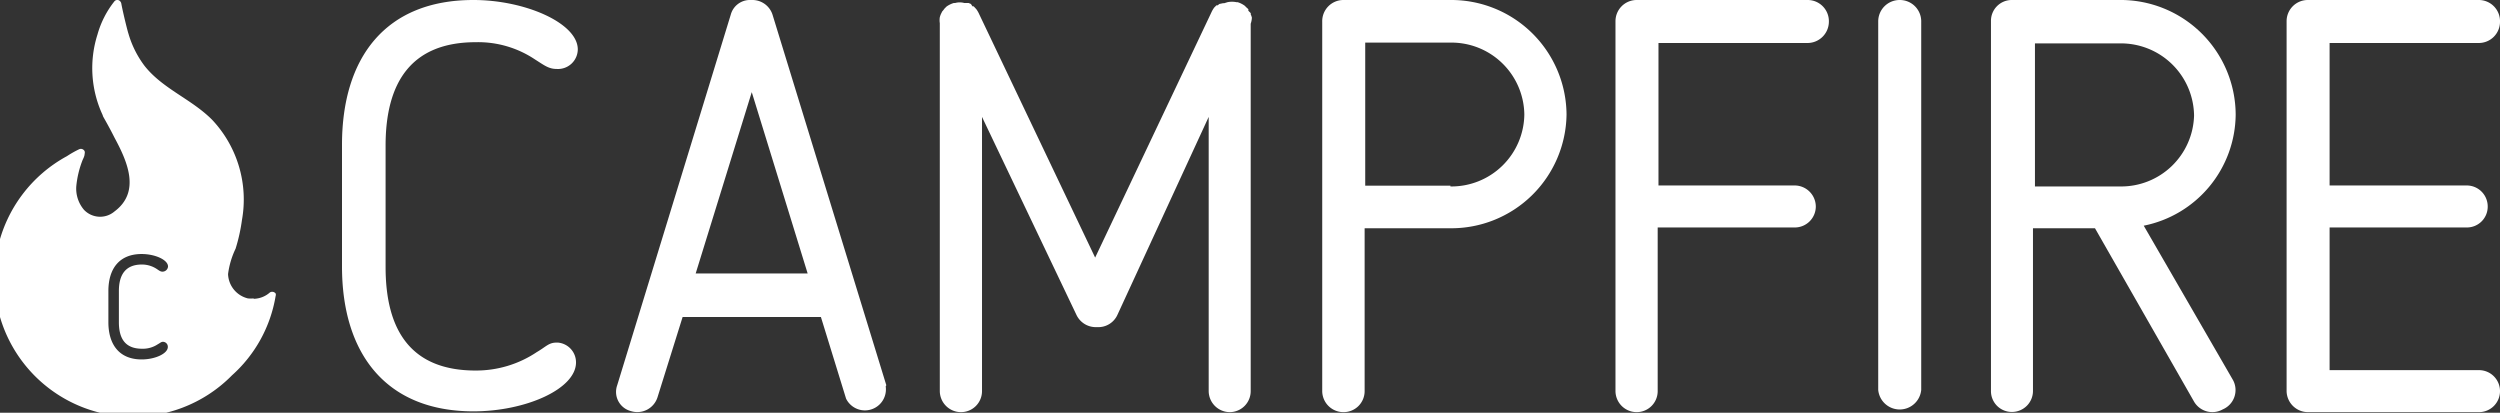
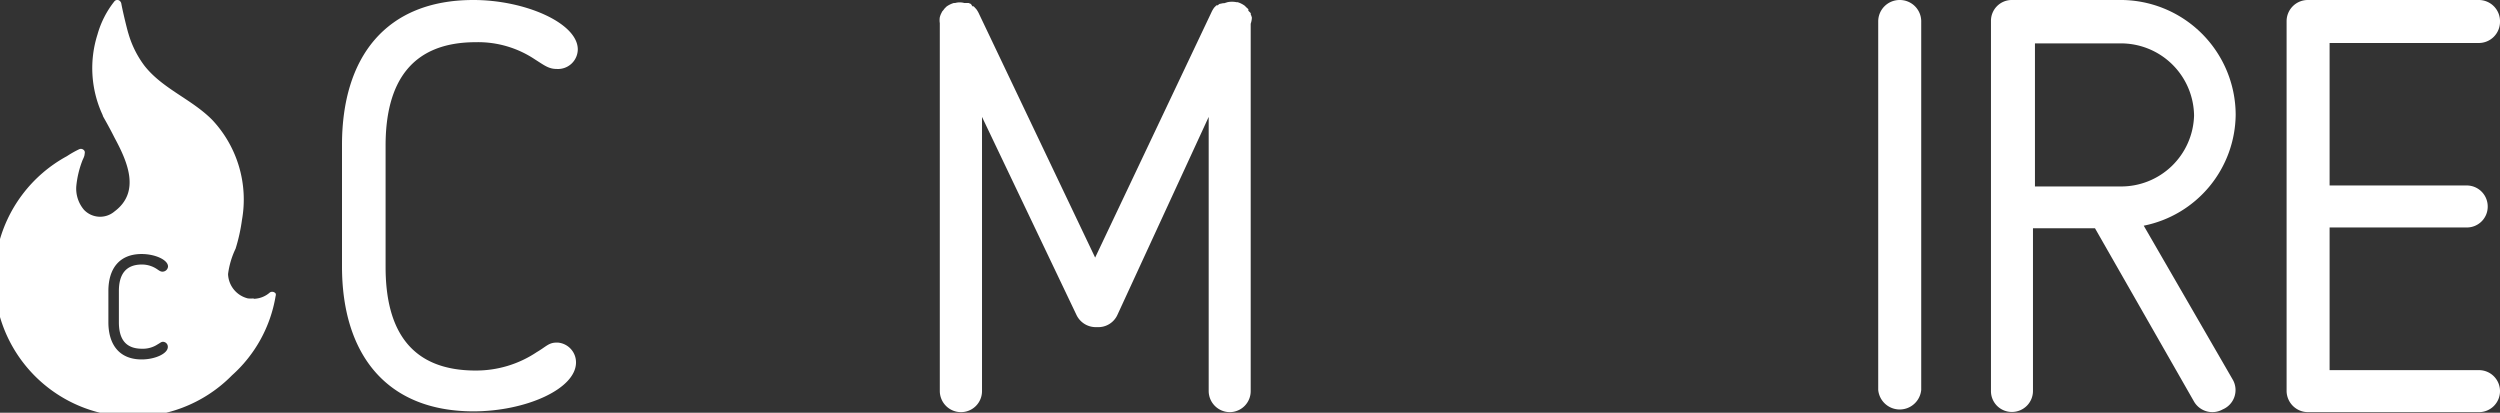
<svg xmlns="http://www.w3.org/2000/svg" viewBox="0 0 126.17 20.83">
  <rect x="0" y="0" width="126.17" height="20.83" fill="#333333" stroke="none" />
  <defs>
    <style>.cls-1{fill:#fff;}</style>
  </defs>
  <g id="レイヤー_2" data-name="レイヤー 2">
    <g id="レイヤー_4" data-name="レイヤー 4">
      <g id="ロゴ">
        <path class="cls-1" d="M125.11,2.17a1.07,1.07,0,0,0,1.06-1.07v0A1.07,1.07,0,0,0,125.11,0h-8.64a1.07,1.07,0,0,0-1.07,1.07v0h0V19.74a1.08,1.08,0,0,0,1.07,1.06h8.64a1.06,1.06,0,0,0,1.06-1.06v0a1.06,1.06,0,0,0-1.06-1.06h-7.54V11.48h6.92a1.05,1.05,0,0,0,1.06-1.06v0a1.06,1.06,0,0,0-1.06-1.06h-6.92V2.17Z" />
        <path class="cls-1" d="M24,2.13A5.16,5.16,0,0,1,27,3c.46.29.69.48,1.09.48a1,1,0,0,0,1.07-1h0C29.14,1.16,26.5,0,23.89,0c-4.42,0-6.63,2.89-6.63,7.31v6.14c0,4.41,2.23,7.31,6.64,7.31,2.61,0,5.17-1.12,5.17-2.47a1,1,0,0,0-.91-1h-.07c-.4,0-.52.2-1,.48A5.5,5.5,0,0,1,24,18.7c-3.24,0-4.54-2-4.54-5.22V7.35c0-3.21,1.31-5.22,4.55-5.22" />
-         <path class="cls-1" d="M73.2,0H67.8A1.07,1.07,0,0,0,66.73,1.1V19.74A1.07,1.07,0,0,0,67.8,20.8h0a1.06,1.06,0,0,0,1.07-1.06V11.52h4.3a5.82,5.82,0,0,0,5.89-5.74A5.82,5.82,0,0,0,73.2,0Zm0,9.37H68.9V2.15h4.3a3.68,3.68,0,0,1,3.73,3.63A3.68,3.68,0,0,1,73.2,9.41Z" />
        <path class="cls-1" d="M63.18.89h0a.85.85,0,0,0-.06-.17.14.14,0,0,0,0-.06L63,.54A.35.35,0,0,0,63,.46L62.92.39l-.1-.1,0,0a1.22,1.22,0,0,0-.36-.18l-.06,0h0a1.14,1.14,0,0,0-.45,0h0l-.16.05-.06,0L61.54.2l-.09.07-.06,0-.11.11,0,0a1.35,1.35,0,0,0-.15.26L55.27,13,49.42.72a1.35,1.35,0,0,0-.15-.26l0,0L49.14.32l-.06,0L49,.2,48.88.15l-.06,0-.16,0h0a.86.86,0,0,0-.45,0h-.07a1.27,1.27,0,0,0-.37.18l0,0-.1.1-.06.08-.06.07-.06.12s0,0,0,0a1.15,1.15,0,0,0-.06.17v0a1,1,0,0,0,0,.3V19.74a1.07,1.07,0,0,0,1.06,1.06h0a1.06,1.06,0,0,0,1.07-1.06V5.9l4.77,10a1.08,1.08,0,0,0,1,.61h.06a1.06,1.06,0,0,0,1-.61L61,5.9V19.74a1.07,1.07,0,0,0,1.06,1.06h0a1.06,1.06,0,0,0,1.06-1.06V1.2A1.08,1.08,0,0,0,63.18.89Z" />
        <path class="cls-1" d="M112.7,19.19l-4.51-7.8a5.77,5.77,0,0,0,4.64-5.61A5.81,5.81,0,0,0,106.94,0h-5.4a1.05,1.05,0,0,0-1.06,1.06V19.73a1.05,1.05,0,0,0,1.06,1.06h0a1.06,1.06,0,0,0,1.06-1.06V11.52h3.13l5,8.75a1.07,1.07,0,0,0,1.45.39l0,0A1.06,1.06,0,0,0,112.7,19.19Zm-10-17H107a3.69,3.69,0,0,1,3.73,3.64A3.68,3.68,0,0,1,107,9.41h-4.3Z" />
-         <path class="cls-1" d="M91.23,0H82.59a1.07,1.07,0,0,0-1.06,1.07v0h0V19.74a1.07,1.07,0,0,0,1.06,1.06h0a1.06,1.06,0,0,0,1.07-1.06V11.48h6.92a1.06,1.06,0,0,0,1.06-1.06v0a1.07,1.07,0,0,0-1.06-1.06H83.7V2.17h7.53A1.08,1.08,0,0,0,92.3,1.1v0A1.07,1.07,0,0,0,91.23,0Z" />
-         <path class="cls-1" d="M44.73,19.44,39,.78A1.07,1.07,0,0,0,38,0h-.19a1,1,0,0,0-.93.74L31.15,19.44a1,1,0,0,0,.7,1.31h0a1.07,1.07,0,0,0,1.33-.69L34.45,16h6.82l.16,0,1.27,4.12a1.06,1.06,0,0,0,2-.62ZM35.11,13.8l2.83-9.15,2.82,9.15Z" />
        <path class="cls-1" d="M95.87,0a1.08,1.08,0,0,0-1.08,1.08v18.6a1.09,1.09,0,0,0,2.17,0V1.12A1.08,1.08,0,0,0,95.87,0Z" />
        <path class="cls-1" d="M12.81,15.08a1.27,1.27,0,0,0,.81-.32.22.22,0,0,1,.29.05.19.19,0,0,1,0,.13,6.87,6.87,0,0,1-2.2,4A7,7,0,1,1,3.38,7.88,5,5,0,0,1,4,7.53a.21.21,0,0,1,.27.1.23.23,0,0,1,0,.14c0,.13-.09.26-.13.38A4.88,4.88,0,0,0,3.85,9.4a1.65,1.65,0,0,0,.39,1.19,1.12,1.12,0,0,0,1.54.08c1.34-1,.63-2.55,0-3.72h0l0,0c-.28-.56-.54-1-.58-1.08l0,0a.69.69,0,0,0-.05-.13,5.61,5.61,0,0,1-.23-4A4.75,4.75,0,0,1,5.78.06a.19.19,0,0,1,.28,0,.24.24,0,0,1,.06.11c.09.49.32,1.41.36,1.52A5,5,0,0,0,7.3,3.33C8.22,4.49,9.67,5,10.71,6.05a5.87,5.87,0,0,1,1.5,5.06,8.81,8.81,0,0,1-.32,1.44,4.19,4.19,0,0,0-.38,1.28,1.31,1.31,0,0,0,1,1.23,1.27,1.27,0,0,0,.28,0M7.16,13.35a1.36,1.36,0,0,1,.76.23c.12.08.18.13.28.13a.28.28,0,0,0,.28-.26h0c0-.34-.66-.63-1.33-.63-1.13,0-1.68.74-1.68,1.87v1.57c0,1.13.55,1.88,1.68,1.88.67,0,1.32-.29,1.32-.63a.25.25,0,0,0-.24-.26h0c-.1,0-.13.05-.26.12a1.36,1.36,0,0,1-.8.23C6.32,17.6,6,17.09,6,16.26V14.69c0-.82.33-1.34,1.16-1.34" />
      </g>
    </g>
  </g>
</svg>